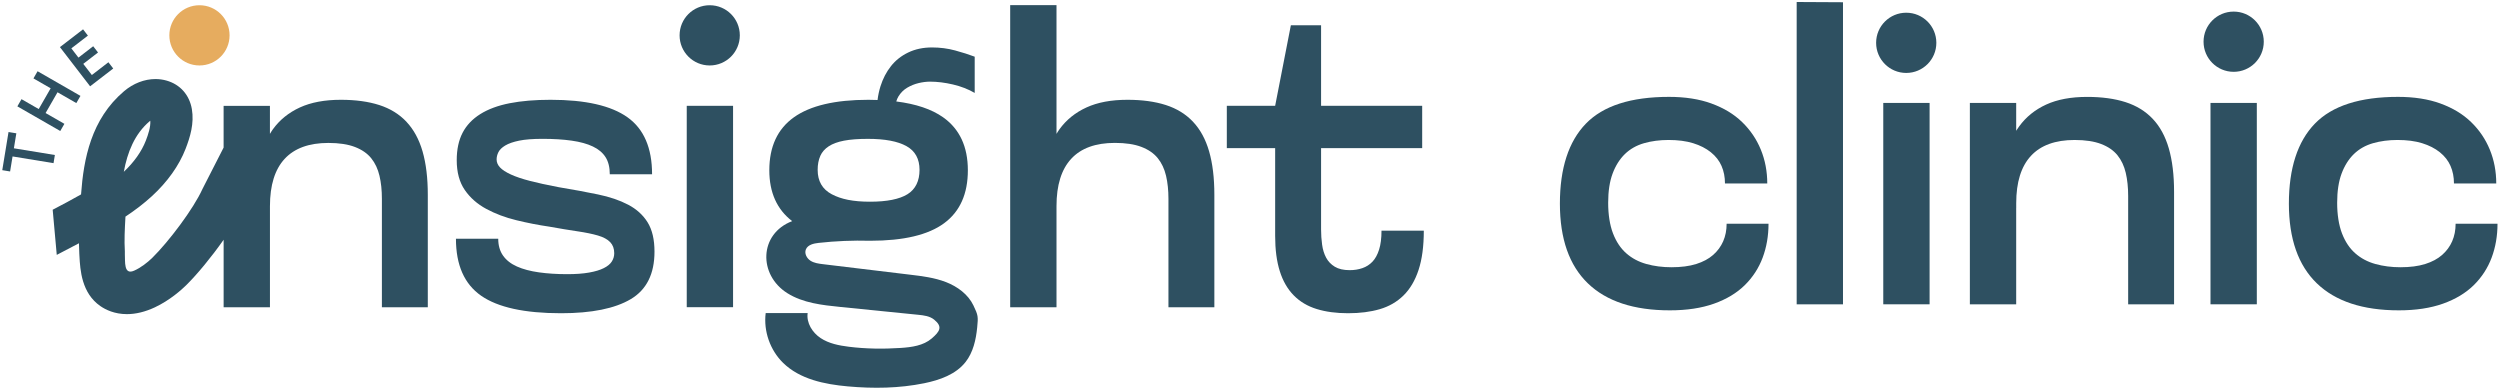
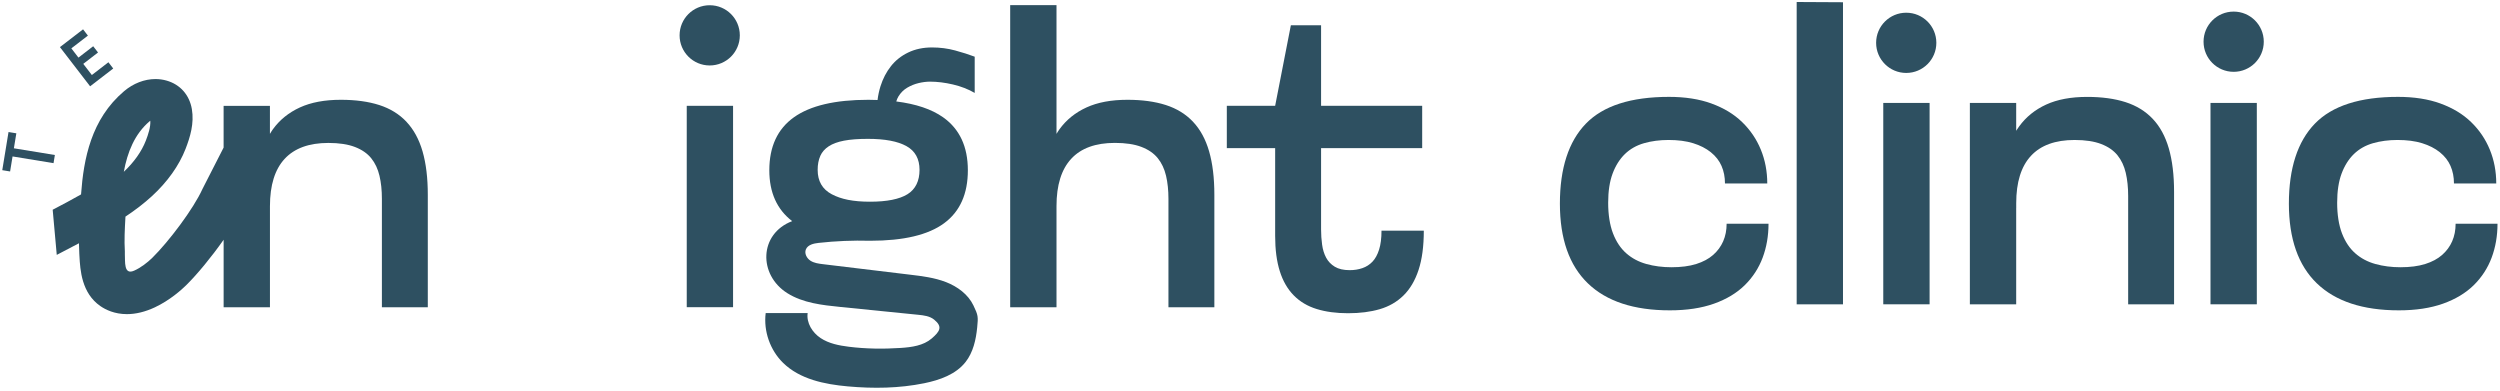
<svg xmlns="http://www.w3.org/2000/svg" viewBox="0 0 1203 188" width="1203" height="188">
  <style>		.s0 { fill: #2e5061 } 		.s1 { fill: #e6ac5f } 	</style>
  <path class="s0" d="m195.58 58.58q-5.24-5.52-13.08-8.04-7.85-2.52-18.51-2.52-11.63 0-19.67 3.68-8.04 3.68-12.98 10.47c-0.52 0.71-0.98 1.49-1.45 2.25v-13.49h-22.29v20.09l-10.16 19.89c-4.35 9.65-16.32 25.43-24.1 33.09-2.44 2.4-5.65 4.84-8.77 6.23-5.13 2.29-4.29-4.42-4.49-7.94v-1.34c-0.33-5.31-0.04-10.73 0.28-16.51v-0.2c4.85-3.22 9.02-6.44 12.72-9.83 7.48-6.85 13.09-14.73 16.22-22.79 2.17-5.59 4.22-12.24 3.02-19.15-1.19-6.83-5.62-11.82-12.16-13.69q-2.59-0.74-5.35-0.74c-5.3 0-10.68 2.08-15.13 5.86-15.83 13.43-19.44 32.5-20.68 49.65-4.47 2.56-9.13 5-13.65 7.37l1.96 21.73c0 0 10.33-5.41 10.68-5.59q0.02 2.65 0.17 5.01l0.07 1.24c0.37 6.62 1 17.69 10.07 23.98 2.55 1.76 6.83 3.87 12.78 3.87 4.28 0 8.78-1.1 13.41-3.26 7.35-3.44 13.02-8.61 15.11-10.67 5.26-5.18 12.13-13.49 18.01-21.87v32.5h22.29v-48.65q0-15.12 7.07-22.77 7.07-7.65 21.03-7.66 7.75 0 12.79 1.94 5.04 1.94 7.85 5.43 2.81 3.49 3.97 8.43 1.17 4.94 1.16 11.14v52.14h22.09v-54.07q0-12.21-2.52-20.93-2.52-8.71-7.75-14.25zm-123.54-0.27q0.15-0.12 0.28-0.22c0.23 2.98-1.02 6.67-2.16 9.62-2.01 5.17-5.66 10.33-10.58 14.96 1.72-9.34 5.15-18.15 12.46-24.36z" />
-   <path class="s0" d="m302.26 98.5q-6.1-3.2-14.54-4.94-8.43-1.75-18.9-3.49-8.14-1.54-13.76-3-5.62-1.45-9.21-3.1-3.59-1.65-5.23-3.39-1.65-1.74-1.65-3.88 0-1.74 0.87-3.49 0.87-1.74 3.29-3.2 2.42-1.45 6.69-2.33 4.26-0.87 11.24-0.87 7.95 0 14.05 0.87 6.11 0.87 10.17 2.81 4.07 1.93 6.11 5.14 2.04 3.21 2.04 8.24h20.35q0-18.99-11.82-27.42-11.82-8.43-37.02-8.43-11.24 0-19.67 1.65-8.43 1.65-14.15 5.23-5.72 3.59-8.53 9.01-2.81 5.43-2.81 13.18 0 8.72 3.88 14.34 3.87 5.62 10.37 9.11 6.49 3.5 14.44 5.43 7.95 1.94 15.89 3.1 7.56 1.36 13.47 2.23 5.91 0.87 9.89 2.03 3.98 1.17 5.91 3.2 1.94 2.04 1.94 5.33 0 2.14-1.16 3.97-1.17 1.85-3.88 3.2-2.72 1.37-7.07 2.13-4.36 0.78-10.56 0.77-7.36 0-13.57-0.87-6.21-0.87-10.56-2.81-4.36-1.93-6.69-5.23-2.33-3.29-2.33-8.14h-20.35q0 18.99 12.11 27.42 12.11 8.43 38.47 8.43 22.09 0 33.53-6.78 11.43-6.78 11.43-22.87 0-8.72-3.29-14.05-3.3-5.33-9.39-8.53z" />
  <path fill-rule="evenodd" class="s0" d="m330.46 50.92h22.29v96.9h-22.29z" />
  <path class="s0" d="m455.2 135.74c-5.51-2.14-11.45-2.87-17.32-3.57q-20.94-2.52-41.88-5.05c-2.09-0.25-4.27-0.53-6.04-1.69-1.76-1.15-2.97-3.46-2.17-5.42 0.91-2.24 3.74-2.87 6.14-3.13 8.2-0.91 16.46-1.25 24.71-1.03q0.1 0 0.19 0 24.03 0 35.47-8.43 11.43-8.43 11.43-25.49 0-17.06-11.92-25.49c-5.53-3.91-13.08-6.43-22.53-7.62 0.26-0.85 0.58-1.65 1.01-2.36q1.65-2.72 4.26-4.26 2.61-1.54 5.52-2.23 2.91-0.68 5.43-0.68 5.23 0 11.05 1.36 5.82 1.36 10.47 4.07v-17.44q-4.07-1.55-9.4-3-5.33-1.45-11.14-1.45-6.4 0-11.43 2.42-5.04 2.42-8.33 6.59-3.3 4.17-5.04 9.69-0.99 3.18-1.41 6.59c-1.44-0.05-2.89-0.1-4.41-0.1q-24.03 0-35.85 8.43-11.82 8.43-11.82 25.49c0 10.72 3.7 18.86 10.99 24.47-15.96 6.08-16.37 25.84-2.29 34.68 7.52 4.72 16.71 5.73 25.54 6.62q18.69 1.88 37.38 3.76c2.72 0.27 5.62 0.62 7.73 2.36 4.1 3.38 2.83 5.56-1.19 9.03-4.03 3.47-9.67 4.22-14.97 4.57-8.32 0.55-16.69 0.45-24.96-0.58-4.73-0.59-9.57-1.54-13.54-4.17-3.97-2.63-6.91-7.3-6.24-12.02q-10.09 0-20.2 0c-1.08 8.7 2.12 17.82 8.38 23.95 8.05 7.88 19.91 10.31 31.13 11.32 12.27 1.11 24.73 0.95 36.81-1.52 7.46-1.53 15.2-4.24 19.89-10.24 3.63-4.64 4.97-10.66 5.56-16.52 0.53-5.28 0.49-5.91-1.81-10.69-2.56-5.33-7.69-9.07-13.2-11.22zm-60.49-60.69q1.25-2.81 4.07-4.65 2.81-1.84 7.36-2.71 4.55-0.87 11.53-0.87 12.21 0 18.51 3.49 6.3 3.49 6.3 11.44c0 5.3-1.94 9.34-5.81 11.72q-5.82 3.59-18.02 3.59c-8.13 0-13.89-1.19-18.41-3.59q-6.78-3.59-6.78-11.72 0-3.87 1.26-6.69z" />
  <path class="s0" d="m574.08 58.58q-5.24-5.52-13.08-8.04-7.85-2.52-18.51-2.52-11.63 0-19.67 3.68-8.04 3.68-12.98 10.47c-0.52 0.71-0.98 1.49-1.45 2.25v-61.94h-22.29v145.36h22.29v-48.65q-0.01-15.12 7.07-22.77 7.07-7.66 21.03-7.66 7.75 0 12.79 1.94 5.04 1.93 7.85 5.43 2.81 3.49 3.97 8.43 1.16 4.94 1.16 11.14v52.14h22.09v-54.07q0-12.21-2.52-20.93-2.52-8.72-7.75-14.25z" />
  <path class="s0" d="m664.78 111q0 5.43-1.16 9.11-1.16 3.68-3.2 5.82-2.03 2.13-4.85 3.1-2.81 0.97-6.1 0.97-4.46 0-7.17-1.65-2.72-1.65-4.17-4.36-1.46-2.72-1.94-6.3-0.49-3.58-0.49-7.27v-39.15h48.65v-20.35h-48.65v-38.76h-14.54l-7.56 38.76h-23.26v20.35h23.26v42.25q0 9.88 2.23 16.96 2.22 7.07 6.69 11.63 4.45 4.55 11.05 6.59 6.58 2.03 15.12 2.03 8.54 0 15.21-1.94 6.69-1.94 11.44-6.59 4.75-4.65 7.27-12.31 2.52-7.65 2.52-18.9h-20.35z" />
  <path class="s0" d="m823.57 49.82q8.82 3.19 14.73 8.91 5.91 5.72 9.01 13.28 3.1 7.56 3.1 16.28h-20.35q0-4.65-1.65-8.43-1.65-3.78-5.14-6.59-3.48-2.8-8.53-4.36-5.04-1.55-11.82-1.55-6.4 0-11.82 1.55-5.43 1.56-9.21 5.23-3.78 3.69-5.91 9.4-2.13 5.72-2.13 14.05c0 5.55 0.78 10.73 2.33 14.73q2.32 6.01 6.4 9.59 4.07 3.58 9.69 5.14 5.62 1.55 12.02 1.55 6.97 0 11.92-1.55 4.94-1.55 8.14-4.36 3.2-2.81 4.85-6.59 1.65-3.78 1.65-8.43h20.16q0 8.72-2.81 16.28-2.82 7.56-8.62 13.28-5.82 5.71-14.83 8.91-9.01 3.2-21.22 3.2-25.98 0-39.44-12.98-13.47-12.99-13.47-38.38c0-16.93 4.17-29.88 12.5-38.47q12.49-12.89 40.02-12.89 11.63 0 20.45 3.2z" />
  <path class="s0" d="m864.56 146.44v-145.48l22.29 0.12v145.36z" />
  <path class="s0" d="m906.23 49.53h22.29v96.9h-22.29z" />
  <path class="s0" d="m947.9 146.44v-96.9h22.29v96.9zm76.17 0v-52.14q0-6.2-1.16-11.14-1.16-4.94-3.97-8.43-2.81-3.49-7.85-5.43-5.04-1.94-12.79-1.94-13.95 0-21.03 7.66-7.07 7.65-7.07 22.77v2.33h-7.95v-2.13q0-11.43 2.23-20.93 2.22-9.49 7.17-16.28 4.94-6.78 12.98-10.47 8.04-3.68 19.67-3.68 10.66 0 18.51 2.52 7.85 2.52 13.08 8.04 5.23 5.52 7.75 14.25 2.52 8.73 2.52 20.93v54.07z" />
  <path class="s0" d="m1174.36 49.82q8.82 3.19 14.73 8.91 5.91 5.72 9.01 13.28 3.1 7.56 3.1 16.28h-20.35q0-4.65-1.65-8.43-1.65-3.78-5.14-6.59-3.49-2.8-8.53-4.36-5.04-1.55-11.82-1.55-6.4 0-11.82 1.55-5.43 1.56-9.21 5.23-3.78 3.69-5.91 9.4-2.13 5.72-2.13 14.05c0 5.55 0.78 10.73 2.33 14.73q2.32 6.01 6.4 9.59 4.06 3.58 9.69 5.14 5.62 1.55 12.02 1.55 6.97 0 11.92-1.55 4.94-1.55 8.14-4.36 3.2-2.81 4.85-6.59 1.65-3.78 1.65-8.43h20.16q0 8.72-2.81 16.28-2.82 7.56-8.62 13.28-5.82 5.71-14.83 8.91-9.01 3.2-21.22 3.2-25.97 0-39.44-12.98-13.47-12.99-13.47-38.38c0-16.93 4.17-29.88 12.5-38.47q12.5-12.89 40.02-12.89 11.63 0 20.45 3.2z" />
  <path class="s0" d="m1063.69 49.53h22.29v96.9h-22.29z" />
  <path fill-rule="evenodd" class="s0" d="m917.28 35.1c-8.01 0-14.49-6.48-14.49-14.49 0-8.01 6.48-14.49 14.49-14.49 8.01 0 14.49 6.48 14.49 14.49 0 8.01-6.48 14.49-14.49 14.49z" />
  <path fill-rule="evenodd" class="s0" d="m1074.84 34.56c-8.01 0-14.49-6.48-14.49-14.49 0-8.01 6.48-14.49 14.49-14.49 8.01 0 14.49 6.48 14.49 14.49 0 8.01-6.48 14.49-14.49 14.49z" />
-   <path fill-rule="evenodd" class="s1" d="m95.98 31.5c-8.01 0-14.49-6.48-14.49-14.49 0-8.01 6.48-14.49 14.49-14.49 8.01 0 14.49 6.48 14.49 14.49 0 8.01-6.48 14.49-14.49 14.49z" />
  <path fill-rule="evenodd" class="s0" d="m341.51 31.5c-8.01 0-14.49-6.48-14.49-14.49 0-8.01 6.48-14.49 14.49-14.49 8.01 0 14.49 6.48 14.49 14.49 0 8.01-6.48 14.49-14.49 14.49z" />
  <path class="s0" d="m4.09 63.53l3.77 0.62-1.18 7.21 19.72 3.23-0.64 3.92-19.72-3.23-1.18 7.23-3.77-0.62 3.01-18.35z" />
-   <path class="s0" d="m16.1 37.73l1.98-3.45 20.64 11.86-1.99 3.46-9.05-5.2-5.74 9.99 9.05 5.2-1.99 3.45-20.64-11.86 1.99-3.46 8.29 4.76 5.74-9.99c0 0-8.29-4.76-8.28-4.76z" />
  <path class="s0" d="m28.84 22.67l11.13-8.56 2.33 3.03-7.97 6.13 3.42 4.45 7.1-5.47 2.32 3.01-7.1 5.47 4.13 5.37 7.97-6.14 2.32 3.01-11.13 8.56c0 0-14.52-18.87-14.52-18.86z" />
</svg>